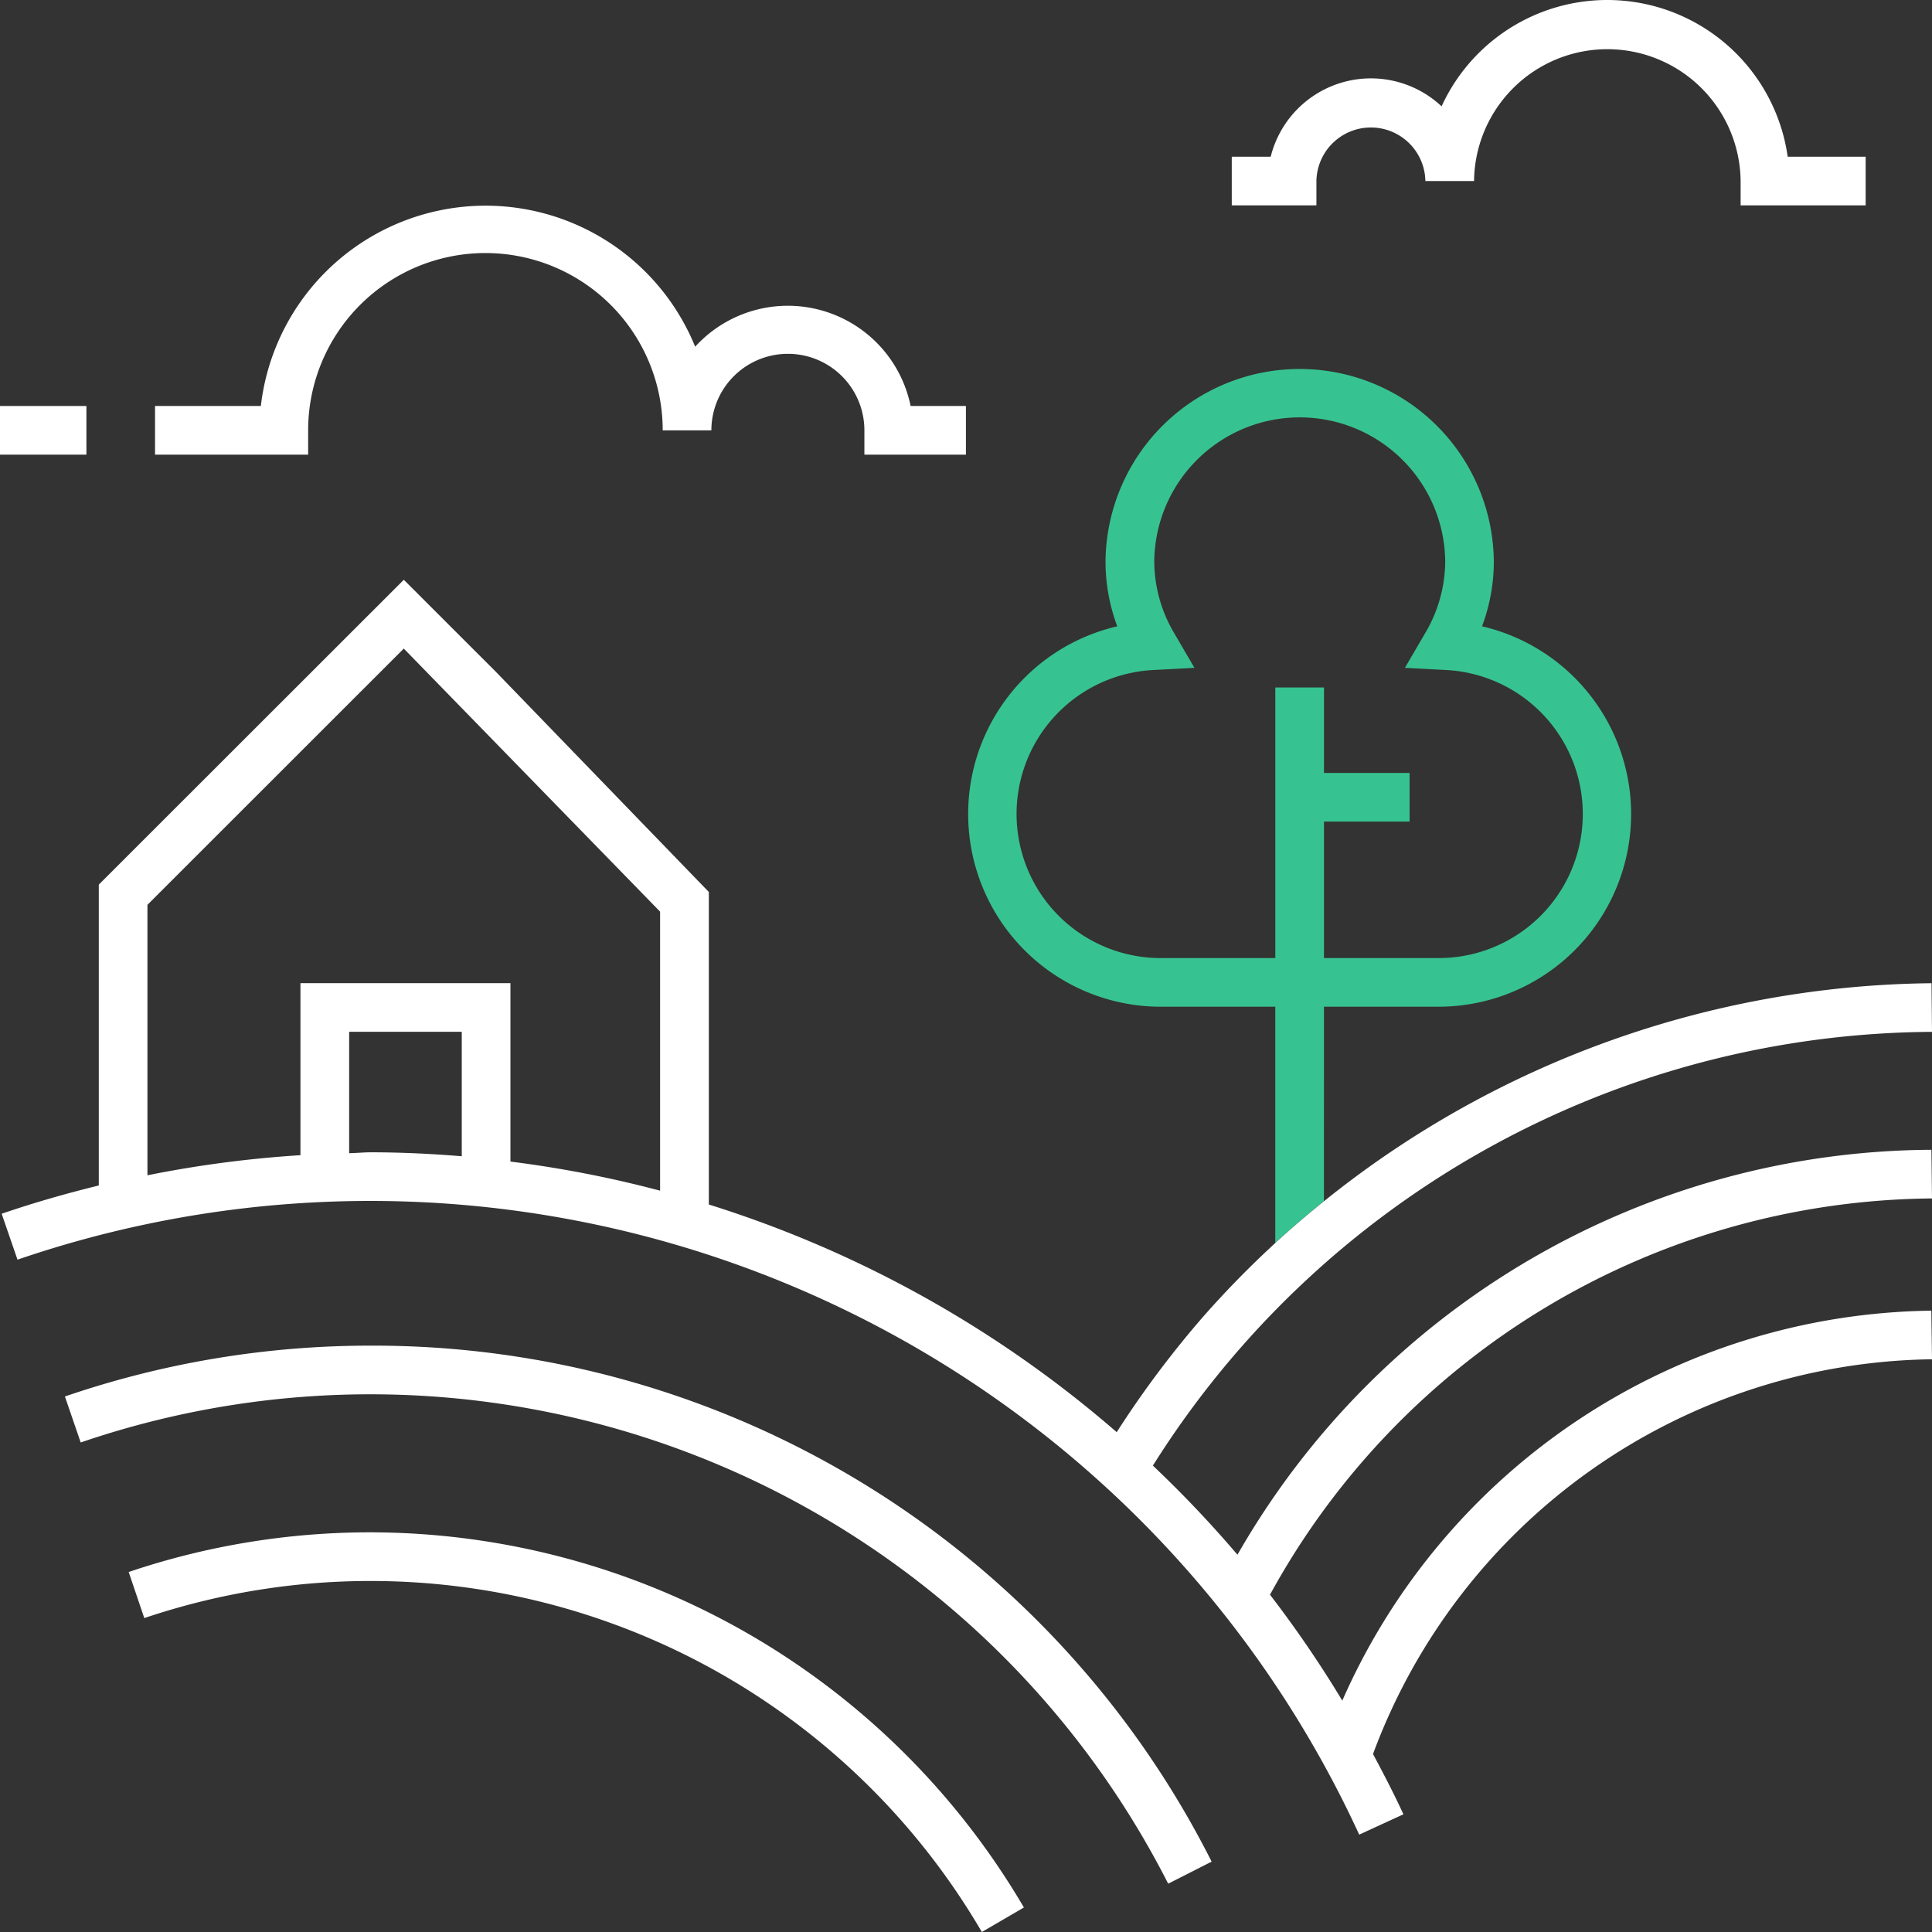
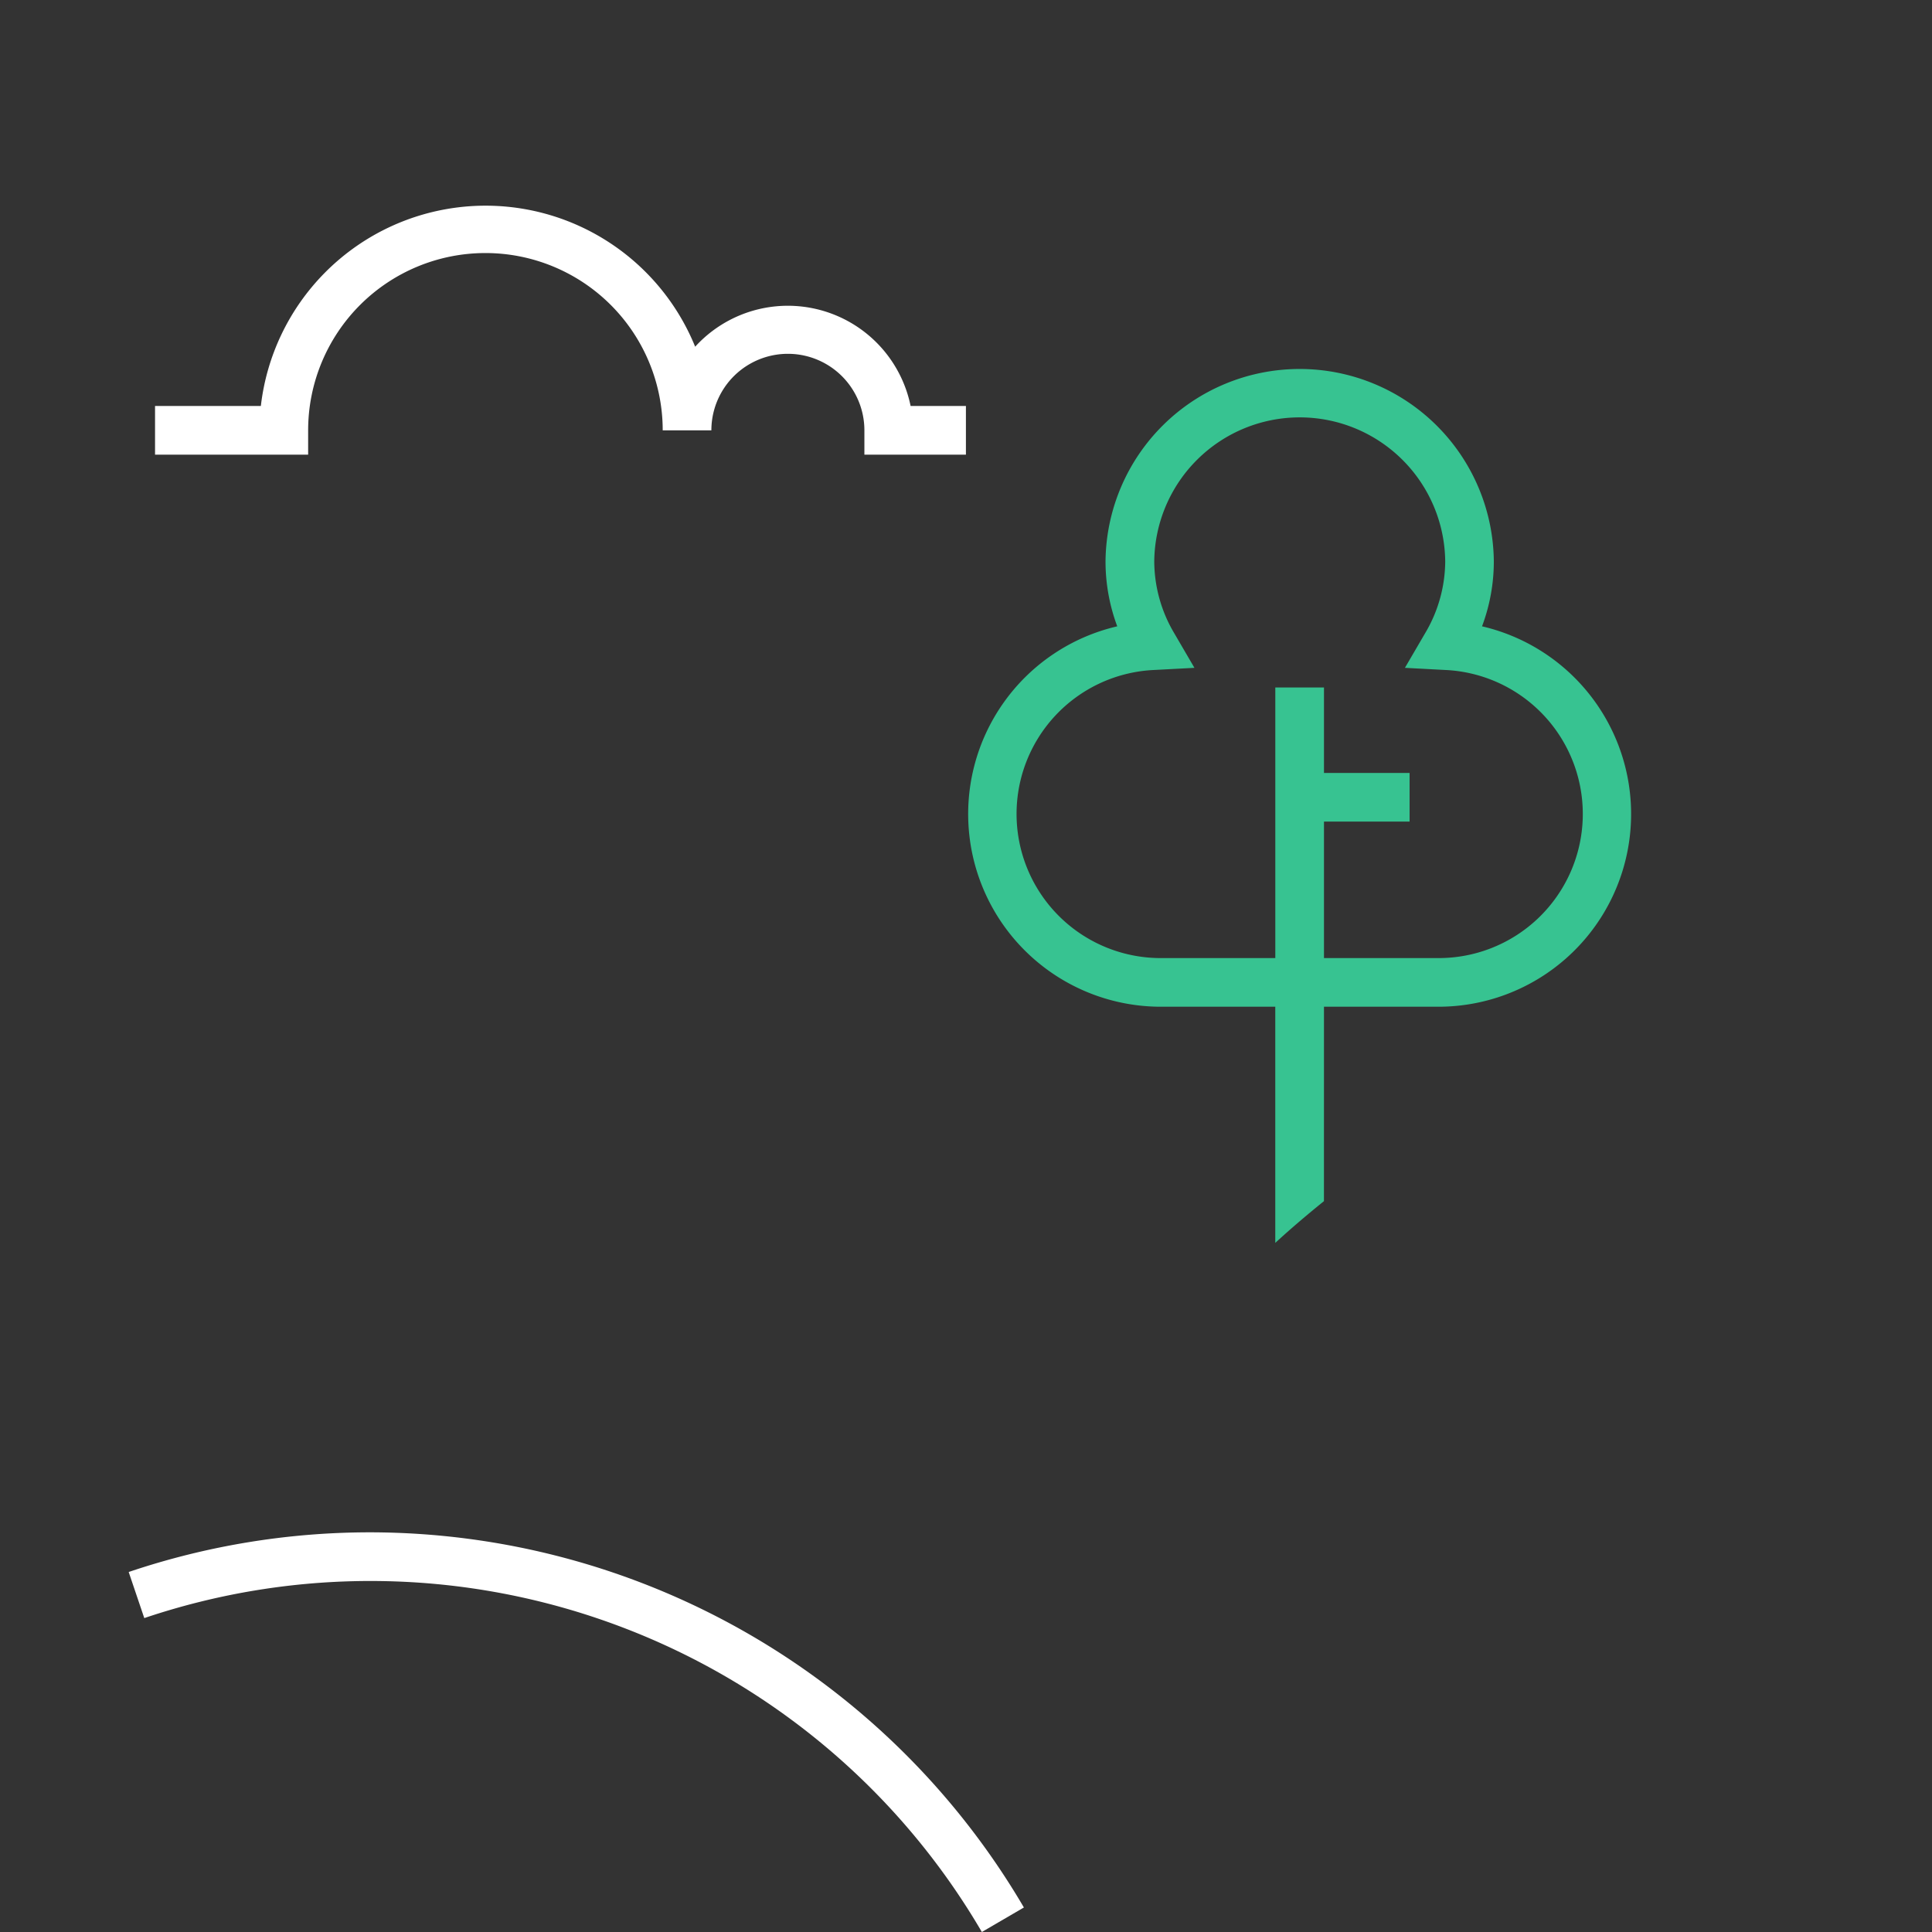
<svg xmlns="http://www.w3.org/2000/svg" id="Layout" width="44.097mm" height="44.097mm" viewBox="0 0 125 125">
  <rect x="0" y="0" width="125" height="125" fill="#333333" stroke="none" />
  <defs>
    <style>.cls-1{fill:#37c391;}.cls-2{fill:#fff;}.cls-3{fill:none;}</style>
  </defs>
  <title>icon148_landschaft_negativ_RGB</title>
  <path class="cls-1" d="M85.661,65.135h7.314a12.468,12.468,0,0,0,2.912-24.612,11.935,11.935,0,0,0,.763-4.2,12.562,12.562,0,0,0-25.123,0,12.009,12.009,0,0,0,.759,4.2A12.468,12.468,0,0,0,75.2,65.135h7.31V80.414c1.02-.938,2.075-1.832,3.149-2.7ZM75.2,61.987a9.325,9.325,0,0,1-.5-18.641l2.58-.137-1.3-2.228a9.168,9.168,0,0,1-1.3-4.661,9.413,9.413,0,0,1,18.825,0,9.167,9.167,0,0,1-1.307,4.661l-1.3,2.228,2.58.137a9.325,9.325,0,0,1-.5,18.641H85.661v-8.83H91.2V50.009H85.661v-5.53H82.512V61.987Z" transform="translate(0 0)" />
  <path class="cls-2" d="M19.937,27.842a11.47,11.47,0,0,1,22.94,0h3.149a4.948,4.948,0,0,1,9.9,0v1.574h6.569V26.268H58.916a8.108,8.108,0,0,0-13.939-3.836,14.637,14.637,0,0,0-28.1,3.836H10.031v3.148h9.906Z" transform="translate(0 0)" />
-   <rect class="cls-2" y="26.268" width="5.591" height="3.148" />
-   <path class="cls-2" d="M85.172,11.714a3.525,3.525,0,0,1,7.049,0h3.15a8.624,8.624,0,0,1,17.247,0v1.574h8.089V10.14h-5.044A11.79,11.79,0,0,0,93.27,6.88a6.682,6.682,0,0,0-11.056,3.26H79.695v3.148h5.477Z" transform="translate(0 0)" />
-   <path class="cls-2" d="M24,87.063a60.881,60.881,0,0,0-19.8,3.289l1.021,2.976a57.906,57.906,0,0,1,70.36,28.546l2.811-1.427A60.724,60.724,0,0,0,24,87.063Z" transform="translate(0 0)" />
  <path class="cls-2" d="M24,99.141a48.824,48.824,0,0,0-15.674,2.567l1.009,2.982A45.806,45.806,0,0,1,63.526,125l2.72-1.586A49.087,49.087,0,0,0,24,99.141Z" transform="translate(0 0)" />
-   <path class="cls-2" d="M124.957,84.8a42.23,42.23,0,0,0-38.111,25.23,73.125,73.125,0,0,0-4.678-6.852A49.281,49.281,0,0,1,125,77.539l-.037-3.148a52.035,52.035,0,0,0-44.9,26.2,73.672,73.672,0,0,0-5.472-5.766A59.938,59.938,0,0,1,125,66.761l-.031-3.147a63.671,63.671,0,0,0-39.3,14.1c-1.074.866-2.129,1.76-3.149,2.7A63.2,63.2,0,0,0,77.9,85.126a64.129,64.129,0,0,0-5.649,7.535,73.964,73.964,0,0,0-26.39-14.73V57.711L32.1,43.483l-5.974-5.971L6.392,57.235V76.7c-2.117.521-4.216,1.119-6.284,1.83L1.132,81.5A70.432,70.432,0,0,1,87.94,118.7l2.861-1.316c-.611-1.329-1.283-2.618-1.967-3.9A39.108,39.108,0,0,1,125,87.945ZM24,74.554c-.472,0-.939.049-1.41.058V66.758h7.286v8.051C27.928,74.651,25.971,74.554,24,74.554Zm9.025.6V63.611H19.439v11.13a73.48,73.48,0,0,0-9.9,1.3v-17.5L26.125,41.963,42.708,58.984V77.037A73.162,73.162,0,0,0,33.023,75.154Z" transform="translate(0 0)" />
  <rect class="cls-3" width="125" height="124.999" />
</svg>